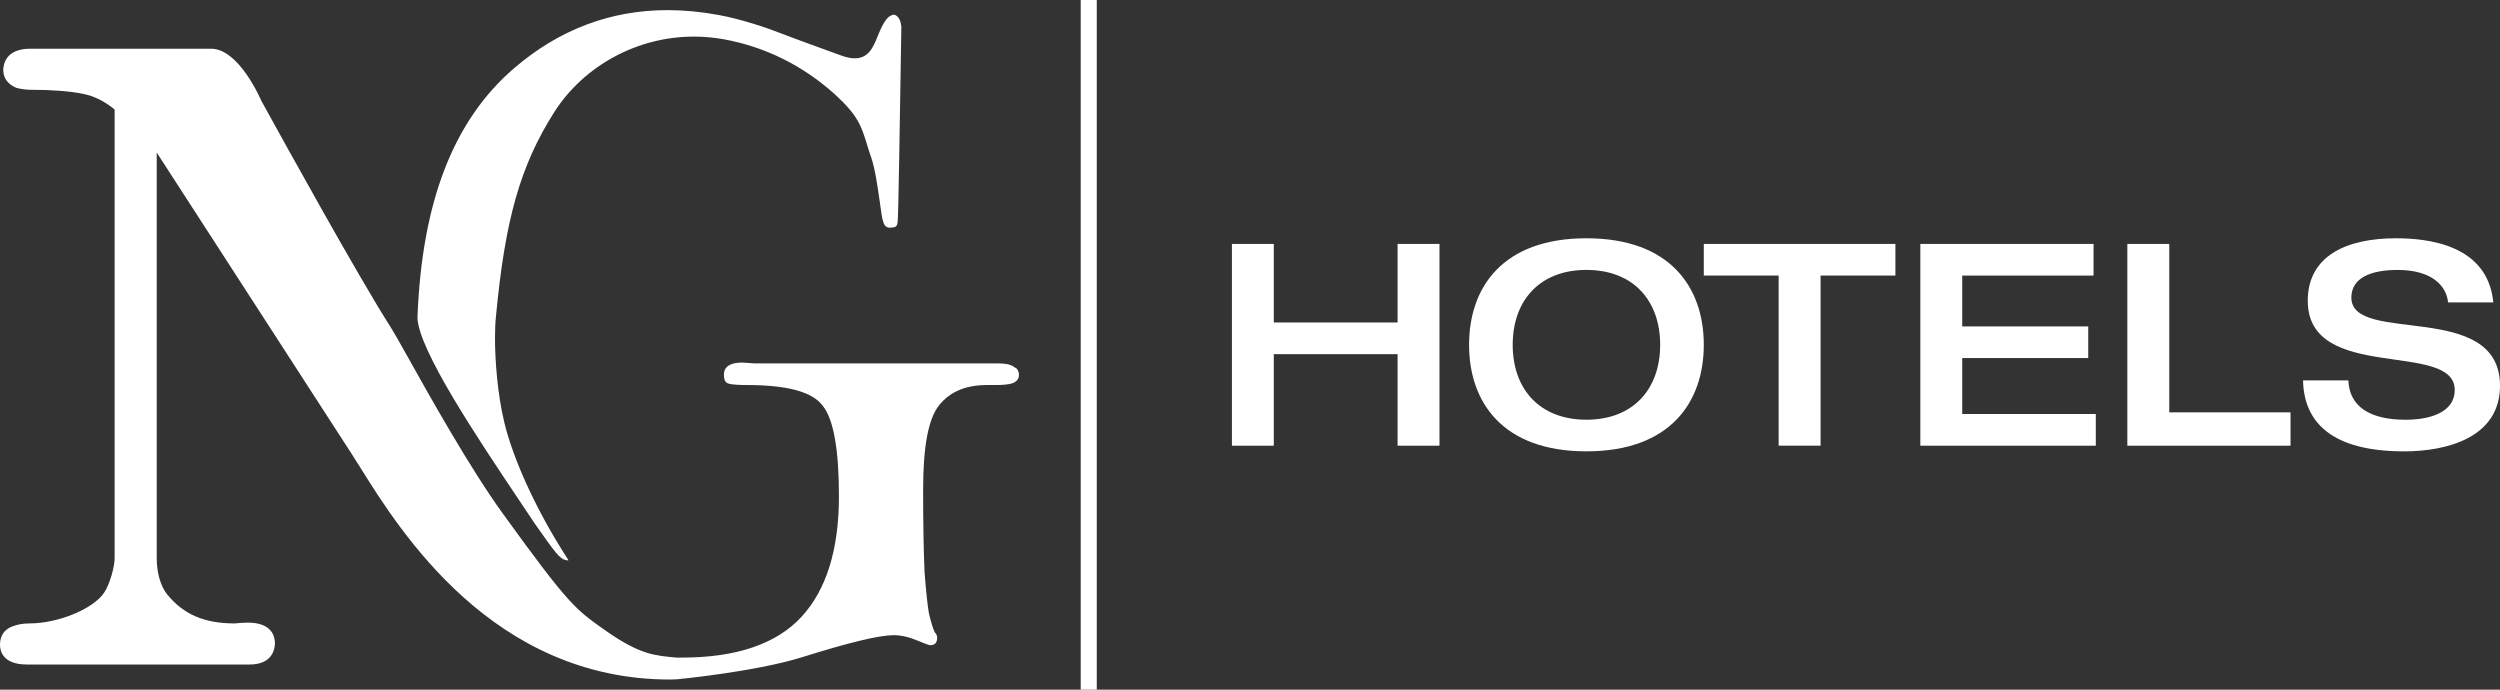
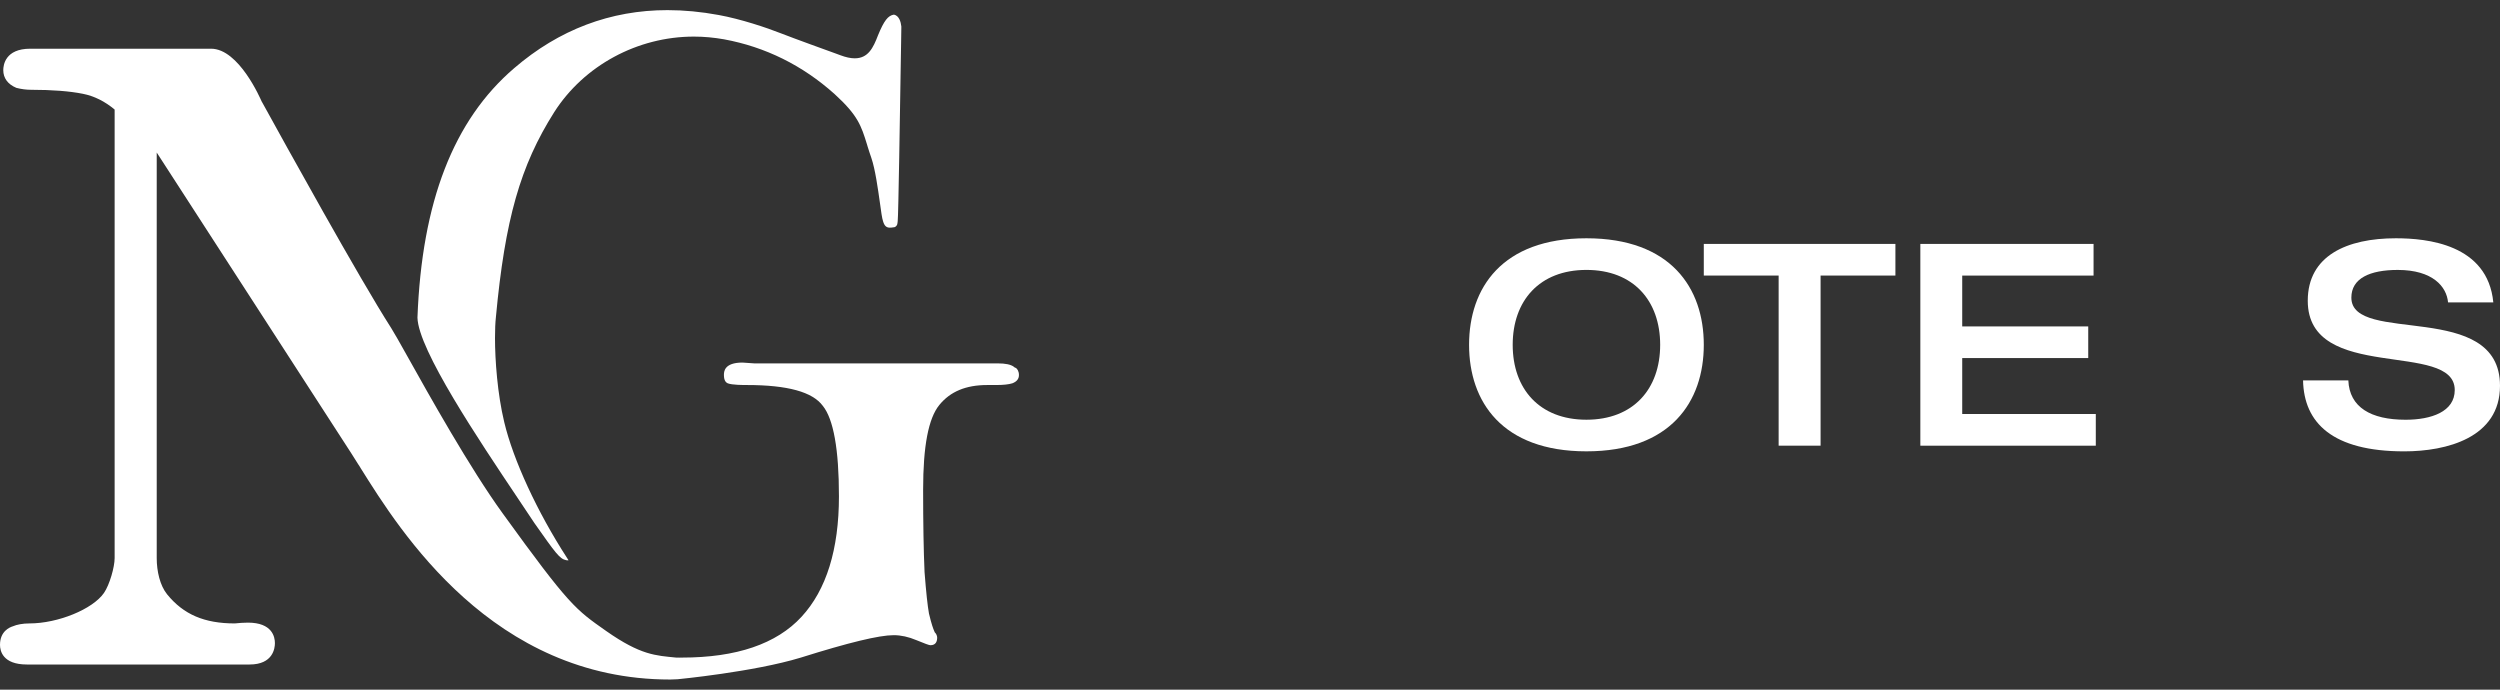
<svg xmlns="http://www.w3.org/2000/svg" width="116" height="32" viewBox="0 0 116 32" fill="none">
  <rect x="0" y="0" width="116" height="32" fill="#333333" stroke="none" />
  <path d="M31.646 30.512C34.166 30.512 36.03 29.879 37.188 28.622C38.344 27.372 38.927 25.491 38.927 23.031C38.927 20.856 38.675 19.443 38.177 18.83C37.701 18.185 36.544 17.865 34.655 17.865C34.484 17.865 33.971 17.865 33.767 17.786C33.693 17.752 33.59 17.672 33.59 17.401C33.59 17.259 33.59 16.823 34.451 16.823L34.998 16.861H46.288C46.656 16.861 46.9 16.913 47.041 17.017L47.08 17.05L47.13 17.07C47.19 17.096 47.279 17.218 47.279 17.401C47.279 17.58 47.178 17.708 46.971 17.786C46.8 17.838 46.558 17.865 46.216 17.865H45.81C44.82 17.865 44.094 18.166 43.586 18.79C43.078 19.41 42.833 20.698 42.833 22.723C42.833 24.263 42.856 25.583 42.899 26.544C42.973 27.499 43.039 28.106 43.104 28.468C43.221 28.96 43.303 29.183 43.352 29.289L43.372 29.339L43.412 29.383C43.455 29.438 43.485 29.523 43.485 29.585C43.485 29.747 43.431 29.938 43.172 29.938C43.113 29.938 42.895 29.859 42.526 29.705C42.161 29.55 41.804 29.472 41.467 29.472C40.793 29.472 39.381 29.814 37.153 30.514C34.974 31.178 31.44 31.517 31.44 31.517L31.092 31.53C22.866 31.53 18.57 24.654 16.733 21.719L16.691 21.648L16.617 21.536C16.507 21.357 16.407 21.198 16.315 21.057L7.272 7.078V25.896C7.272 26.505 7.422 27.167 7.755 27.578C8.516 28.513 9.485 28.927 10.893 28.927C11.088 28.907 11.31 28.89 11.504 28.89C12.634 28.89 12.756 29.555 12.756 29.842C12.756 30.074 12.671 30.833 11.581 30.833H1.249C0.121 30.833 0 30.194 0 29.921C0 29.289 0.451 29.106 0.589 29.063C0.782 28.978 1.063 28.927 1.366 28.927C2.687 28.927 4.302 28.267 4.824 27.513C5.089 27.128 5.319 26.305 5.319 25.896V5.083C4.862 4.701 4.369 4.455 3.844 4.352C3.232 4.23 2.424 4.166 1.442 4.166C1.219 4.166 0.996 4.137 0.76 4.077C0.36 3.91 0.152 3.621 0.152 3.254C0.152 3.021 0.242 2.26 1.404 2.26H9.793C11.088 2.26 12.095 4.605 12.139 4.704L12.175 4.766C13.204 6.636 16.675 12.921 18.158 15.232C18.276 15.415 18.546 15.897 18.887 16.504C19.908 18.332 21.807 21.728 23.324 23.82C26.427 28.113 26.705 28.278 28.133 29.283C29.732 30.404 30.427 30.416 31.362 30.511C31.433 30.519 31.646 30.512 31.646 30.512Z" fill="white" />
  <path d="M26.348 26.001L26.275 25.994C25.967 25.933 25.791 25.681 24.799 24.274C24.571 23.931 24.326 23.562 24.064 23.173C22.204 20.398 19.404 16.221 19.37 14.737C19.574 9.368 21.041 5.576 23.859 3.162C25.937 1.374 28.329 0.47 30.971 0.47C31.733 0.47 32.532 0.545 33.348 0.696C34.366 0.882 35.561 1.279 36.272 1.56C36.882 1.799 38.3 2.31 38.766 2.479L38.994 2.563C39.241 2.656 39.464 2.706 39.659 2.706C40.283 2.706 40.518 2.22 40.741 1.635C41.019 0.959 41.206 0.718 41.48 0.678C41.714 0.729 41.798 1.004 41.822 1.227V1.273L41.812 1.949L41.798 2.782C41.761 5.135 41.685 10.031 41.654 10.258C41.645 10.336 41.643 10.371 41.629 10.417C41.619 10.466 41.536 10.541 41.506 10.541C41.394 10.56 41.335 10.563 41.287 10.563C41.126 10.563 41.035 10.477 40.973 10.264C40.927 10.134 40.88 9.797 40.833 9.444C40.734 8.747 40.612 7.858 40.431 7.329C40.362 7.135 40.308 6.959 40.258 6.801L40.227 6.696C39.959 5.831 39.808 5.352 38.722 4.362C37.239 3.033 35.513 2.178 33.594 1.824C33.13 1.742 32.661 1.698 32.196 1.698C29.578 1.698 27.095 3.042 25.715 5.205C24.142 7.689 23.433 10.176 23.01 14.713C22.982 14.968 22.968 15.295 22.968 15.681C22.968 16.711 23.081 18.271 23.396 19.584C23.814 21.343 24.93 23.758 26.309 25.886L26.38 25.997L26.348 26.001Z" fill="white" />
-   <path d="M57.161 11.318H59.104V14.963H64.848V11.318H66.792V20.68H64.848V16.433H59.104V20.68H57.161V11.318Z" fill="white" />
  <path d="M77.032 16C77.032 13.953 75.79 12.524 73.61 12.524C71.431 12.524 70.189 13.953 70.189 16C70.189 18.045 71.431 19.475 73.61 19.475C75.79 19.475 77.032 18.045 77.032 16ZM68.165 16C68.165 13.363 69.694 11.056 73.61 11.056C77.525 11.056 79.056 13.363 79.056 16C79.056 18.634 77.525 20.942 73.61 20.942C69.694 20.942 68.165 18.634 68.165 16Z" fill="white" />
  <path d="M82.529 12.786H79.056V11.318H87.947V12.786H84.475V20.679H82.529V12.786Z" fill="white" />
  <path d="M89.104 11.318H97.141V12.787H91.047V15.146H96.894V16.614H91.047V19.21H97.245V20.68H89.104V11.318Z" fill="white" />
-   <path d="M98.709 11.318H100.654V19.133H106.28V20.68H98.709V11.318Z" fill="white" />
  <path d="M111.166 11.056C112.591 11.056 115.429 11.319 115.69 14.032H113.59C113.524 13.297 112.875 12.525 111.256 12.525C109.959 12.525 109.103 12.916 109.103 13.809C109.103 16.026 116 13.887 116 17.9C116 20.312 113.524 20.943 111.554 20.943C108.222 20.943 106.901 19.618 106.862 17.651H108.963C109.013 18.897 110.01 19.476 111.619 19.476C112.811 19.476 113.9 19.105 113.9 18.097C113.9 15.775 107.08 17.794 107.08 13.954C107.08 11.854 108.908 11.056 111.166 11.056Z" fill="white" />
-   <path d="M50.89 0H50.145V32H50.89V0Z" fill="white" />
</svg>